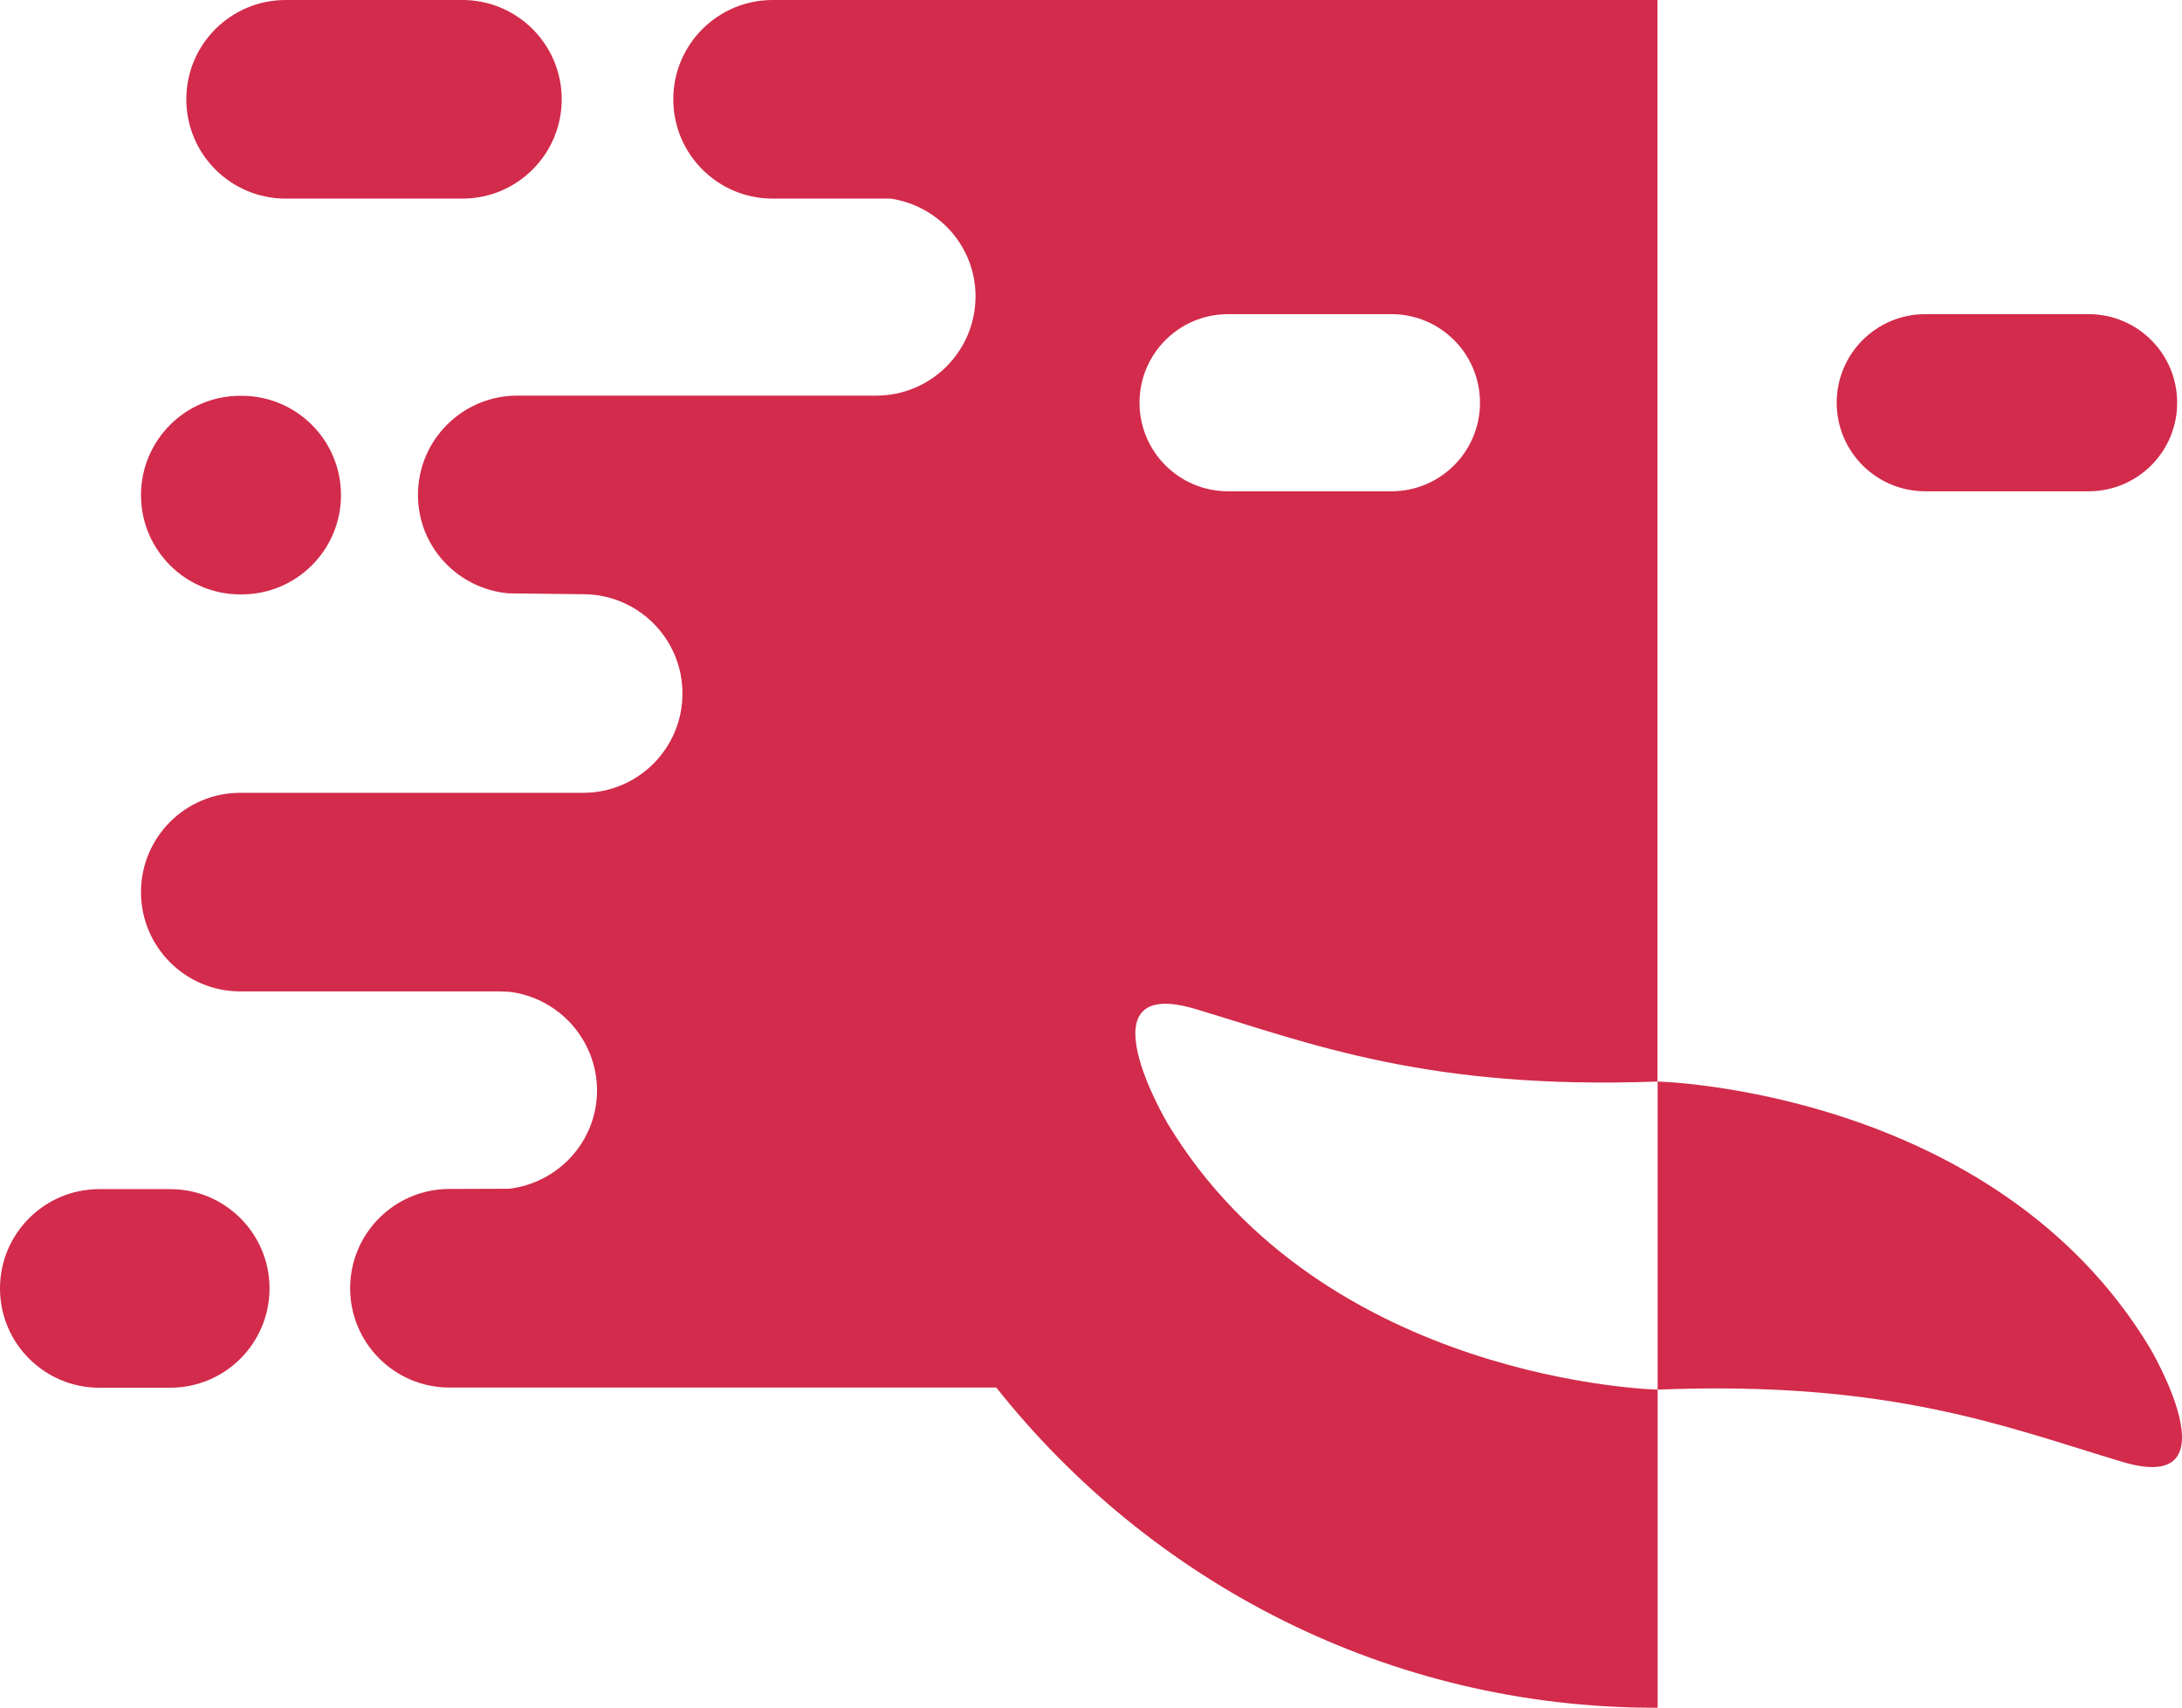
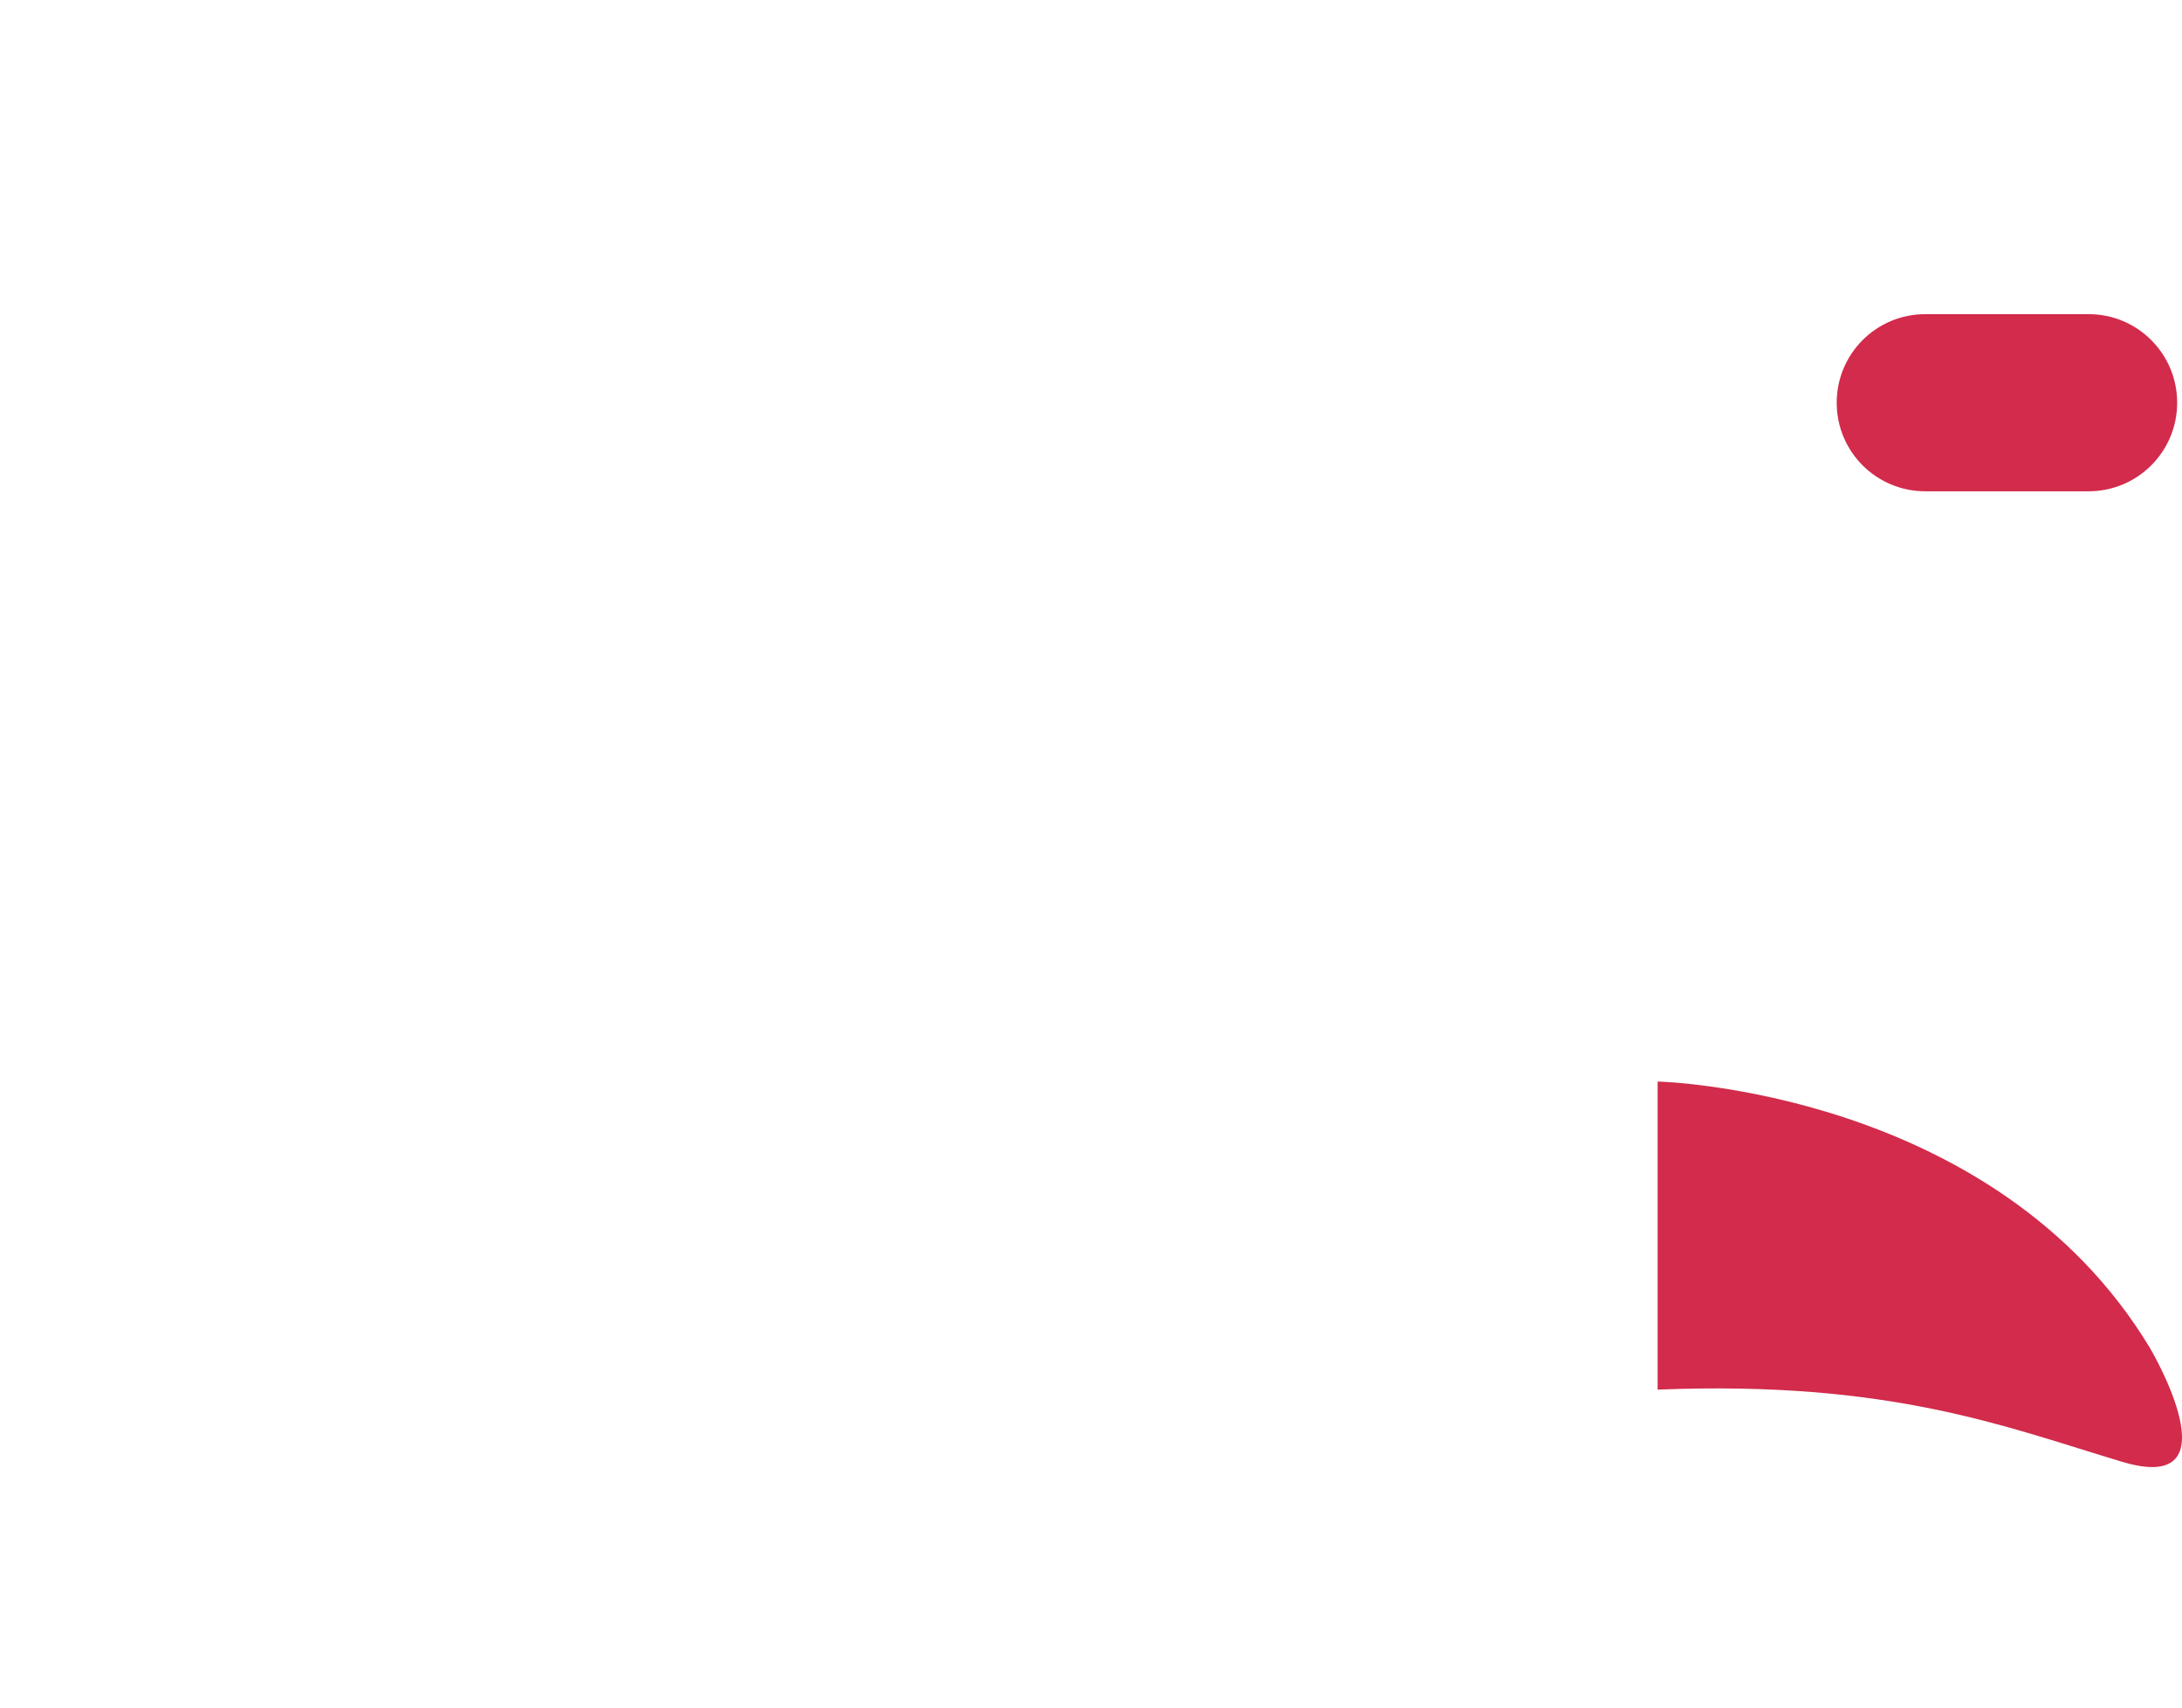
<svg xmlns="http://www.w3.org/2000/svg" id="Livello_1" viewBox="0 0 126.13 98.72">
  <defs>
    <style>
			.cls-1{stroke-width:0px;fill:#d22b4b;}
		</style>
  </defs>
-   <path class="cls-1" d="M95.81,62.52V0h-51.15c-3.17,0-5.74,2.57-5.74,5.74s2.57,5.74,5.74,5.74h6.82c2.77.41,4.91,2.77,4.91,5.65,0,3.17-2.57,5.74-5.74,5.74h-20.75c-3.17,0-5.74,2.57-5.74,5.74,0,3,2.31,5.43,5.24,5.69l4.31.05c3.17,0,5.74,2.57,5.74,5.74s-2.57,5.74-5.74,5.74H13.89c-3.17,0-5.74,2.57-5.74,5.74s2.57,5.74,5.74,5.74h15l.52.02c2.86.32,5.1,2.77,5.1,5.71s-2.24,5.35-5.1,5.68h-.55s-2.88.01-2.88.01c-3.17,0-5.74,2.57-5.74,5.74s2.57,5.74,5.74,5.74h31.61c8.92,11.24,22.63,18.51,38.09,18.51.04,0,.09,0,.14,0v-18.39s-19.3-.42-28.33-15.39c0,0-5.12-8.63,1.62-6.61,6.7,2.01,13.4,4.68,26.71,4.19h0ZM85.55,23.28c0,2.83-2.29,5.12-5.12,5.12h-9.44c-2.83,0-5.12-2.29-5.12-5.12s2.29-5.12,5.12-5.12h9.44c2.83,0,5.12,2.29,5.12,5.12h0ZM32.47,5.74C32.47,2.57,29.9,0,26.73,0h-10.22C13.34,0,10.77,2.57,10.77,5.74s2.57,5.74,5.74,5.74h10.22c3.17,0,5.74-2.57,5.74-5.74h0ZM13.89,22.88c-3.17,0-5.74,2.57-5.74,5.74s2.57,5.74,5.74,5.74h.08c3.17,0,5.74-2.57,5.74-5.74s-2.57-5.74-5.74-5.74h-.08Z" />
  <path class="cls-1" d="M111.29,18.16c-2.83,0-5.12,2.29-5.12,5.12h0c0,2.83,2.29,5.12,5.12,5.12h9.44c2.83,0,5.12-2.29,5.12-5.12h0c0-2.83-2.29-5.12-5.12-5.12h-9.44Z" />
-   <path class="cls-1" d="M9.84,68.74h-4.1c-3.17,0-5.74,2.57-5.74,5.74s2.57,5.74,5.74,5.74h4.1c3.17,0,5.74-2.57,5.74-5.74s-2.57-5.74-5.74-5.74h0Z" />
  <path class="cls-1" d="M95.82,62.52s19.44.46,28.45,15.39c0,0,5.11,8.61-1.61,6.59-6.73-2.02-13.39-4.71-26.84-4.17v-17.81h0Z" />
</svg>